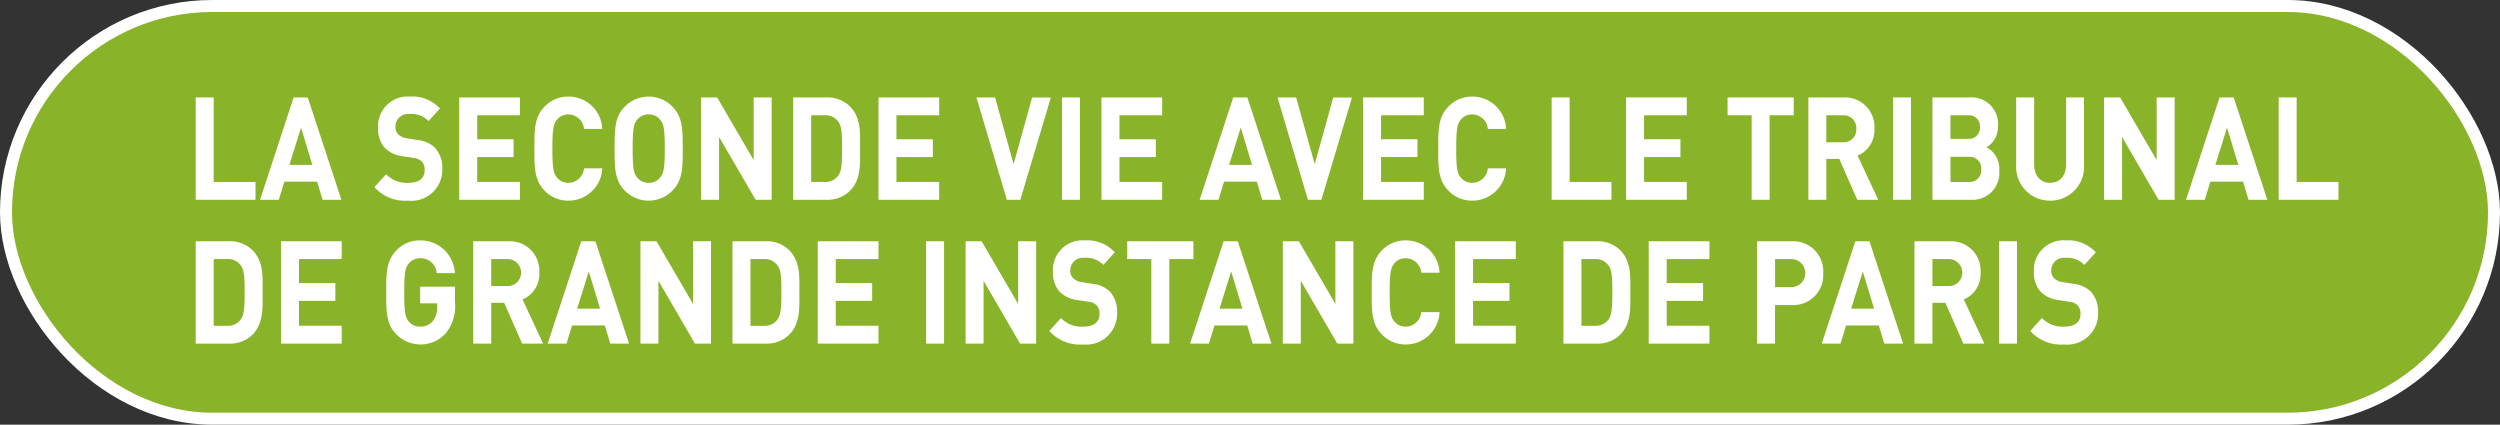
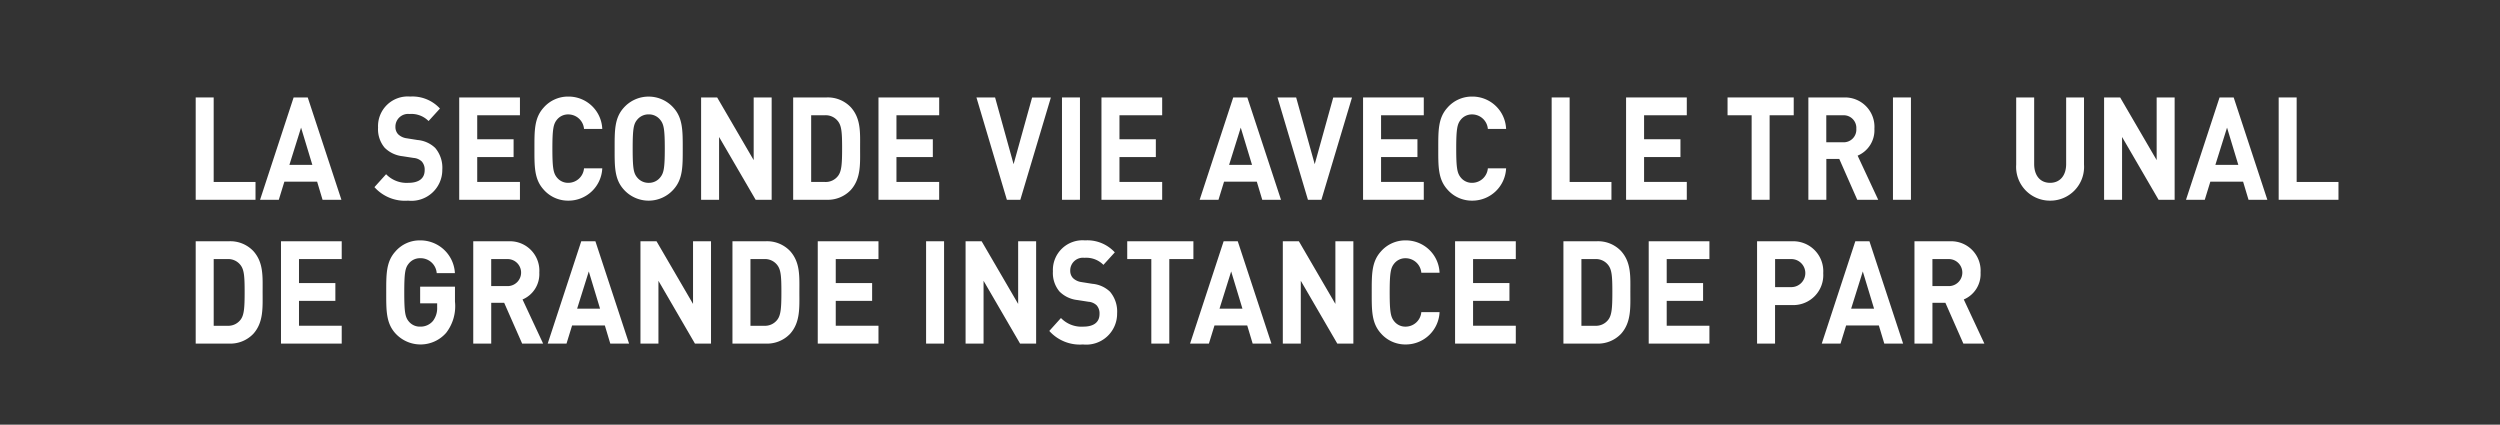
<svg xmlns="http://www.w3.org/2000/svg" id="Calque_1" data-name="Calque 1" viewBox="0 0 208.6 35.435">
  <rect x="0" y="0" width="208.6" height="35.435" fill="#333333" stroke="none" />
  <defs>
    <style>
      .cls-1 {
        fill: #89b328;
        stroke: #fff;
        stroke-miterlimit: 10;
      }

      .cls-2 {
        fill: #fff;
      }
    </style>
  </defs>
  <title>a0f71c40-b867-4be4-9055-c270161c4d0a</title>
-   <rect class="cls-1" x="0.5" y="0.5" width="207.6" height="34.435" rx="17.218" ry="17.218" />
  <g>
    <path class="cls-2" d="M16.329,16.67V8.131h1.5v7.052H21.32V16.67Z" />
    <path class="cls-2" d="M26.914,16.67l-.453-1.511H23.728l-.465,1.511H21.7l2.8-8.539h1.178l2.81,8.539Zm-1.793-6.021-.973,3.106h1.913Z" />
    <path class="cls-2" d="M34.052,16.742a3.415,3.415,0,0,1-2.809-1.128l.973-1.079a2.37,2.37,0,0,0,1.858.72c.886,0,1.36-.372,1.36-1.056a1.012,1.012,0,0,0-.237-.72,1.1,1.1,0,0,0-.681-.3l-.929-.144a2.494,2.494,0,0,1-1.491-.708,2.4,2.4,0,0,1-.551-1.679,2.477,2.477,0,0,1,2.679-2.591,3.116,3.116,0,0,1,2.485,1L35.759,10.1a2.007,2.007,0,0,0-1.577-.588,1.061,1.061,0,0,0-1.188,1.079.875.875,0,0,0,.228.612,1.262,1.262,0,0,0,.713.336l.907.144a2.43,2.43,0,0,1,1.47.659,2.551,2.551,0,0,1,.594,1.812A2.577,2.577,0,0,1,34.052,16.742Z" />
    <path class="cls-2" d="M38.317,16.67V8.131h5.067V9.618H39.819v2h3.035v1.486H39.819v2.075h3.565V16.67Z" />
    <path class="cls-2" d="M47.423,16.742a2.7,2.7,0,0,1-2.074-.936c-.777-.864-.756-1.932-.756-3.406s-.021-2.543.756-3.406a2.7,2.7,0,0,1,2.074-.936,2.812,2.812,0,0,1,2.83,2.7H48.731a1.321,1.321,0,0,0-1.3-1.211,1.187,1.187,0,0,0-.961.443c-.292.36-.379.768-.379,2.411s.087,2.051.379,2.41a1.184,1.184,0,0,0,.961.444,1.322,1.322,0,0,0,1.3-1.212h1.522A2.82,2.82,0,0,1,47.423,16.742Z" />
    <path class="cls-2" d="M56.2,15.807a2.779,2.779,0,0,1-4.159,0c-.777-.864-.756-1.932-.756-3.406s-.021-2.543.756-3.406a2.779,2.779,0,0,1,4.159,0c.778.863.768,1.931.768,3.406S56.982,14.942,56.2,15.807ZM55.092,10a1.2,1.2,0,0,0-.962-.456,1.215,1.215,0,0,0-.972.456c-.292.359-.368.755-.368,2.4s.076,2.039.368,2.4a1.215,1.215,0,0,0,.972.456,1.2,1.2,0,0,0,.962-.456c.291-.359.378-.756.378-2.4S55.383,10.361,55.092,10Z" />
    <path class="cls-2" d="M63.051,16.67,60,11.429V16.67H58.5V8.131h1.34l3.047,5.229V8.131h1.5V16.67Z" />
    <path class="cls-2" d="M70.989,15.854a2.646,2.646,0,0,1-2.031.815H66.182V8.131h2.776a2.646,2.646,0,0,1,2.031.815c.864.959.778,2.135.778,3.418S71.854,14.894,70.989,15.854Zm-1.048-5.709a1.287,1.287,0,0,0-1.124-.527H67.684v5.564h1.134a1.287,1.287,0,0,0,1.124-.527c.281-.384.324-1,.324-2.291S70.223,10.529,69.941,10.145Z" />
    <path class="cls-2" d="M73.3,16.67V8.131h5.066V9.618H74.8v2h3.035v1.486H74.8v2.075h3.564V16.67Z" />
    <path class="cls-2" d="M85.136,16.67H84.013L81.474,8.131h1.556L84.574,13.7l1.545-5.564h1.566Z" />
    <path class="cls-2" d="M88.612,16.67V8.131h1.5V16.67Z" />
    <path class="cls-2" d="M91.906,16.67V8.131h5.066V9.618H93.408v2h3.035v1.486H93.408v2.075h3.564V16.67Z" />
    <path class="cls-2" d="M105.322,16.67l-.454-1.511h-2.733l-.465,1.511H100.1l2.8-8.539h1.177l2.81,8.539Zm-1.794-6.021-.972,3.106h1.912Z" />
    <path class="cls-2" d="M110.257,16.67h-1.123l-2.539-8.539h1.556L109.7,13.7l1.545-5.564h1.566Z" />
    <path class="cls-2" d="M113.734,16.67V8.131H118.8V9.618h-3.564v2h3.035v1.486h-3.035v2.075H118.8V16.67Z" />
    <path class="cls-2" d="M122.839,16.742a2.7,2.7,0,0,1-2.074-.936c-.777-.864-.756-1.932-.756-3.406s-.021-2.543.756-3.406a2.7,2.7,0,0,1,2.074-.936,2.812,2.812,0,0,1,2.83,2.7h-1.522a1.321,1.321,0,0,0-1.3-1.211,1.187,1.187,0,0,0-.961.443c-.292.36-.379.768-.379,2.411s.087,2.051.379,2.41a1.184,1.184,0,0,0,.961.444,1.322,1.322,0,0,0,1.3-1.212h1.522A2.82,2.82,0,0,1,122.839,16.742Z" />
    <path class="cls-2" d="M129.47,16.67V8.131h1.5v7.052h3.489V16.67Z" />
    <path class="cls-2" d="M135.68,16.67V8.131h5.066V9.618h-3.564v2h3.035v1.486h-3.035v2.075h3.564V16.67Z" />
    <path class="cls-2" d="M147.657,9.618V16.67h-1.5V9.618h-2.01V8.131h5.521V9.618Z" />
    <path class="cls-2" d="M154.97,16.67l-1.5-3.406h-1.08V16.67h-1.5V8.131H153.9a2.452,2.452,0,0,1,2.5,2.614,2.3,2.3,0,0,1-1.4,2.243l1.718,3.682ZM153.8,9.618h-1.415v2.254H153.8a1.054,1.054,0,0,0,1.091-1.127A1.054,1.054,0,0,0,153.8,9.618Z" />
    <path class="cls-2" d="M157.949,16.67V8.131h1.5V16.67Z" />
-     <path class="cls-2" d="M164.462,16.67h-3.22V8.131h3.09a2.206,2.206,0,0,1,2.377,2.4,2,2,0,0,1-.951,1.763,2,2,0,0,1,1.059,1.919A2.235,2.235,0,0,1,164.462,16.67Zm-.249-7.052h-1.469v1.967h1.469a.915.915,0,0,0,.994-.983A.915.915,0,0,0,164.213,9.618Zm.1,3.466h-1.566v2.1h1.566a.962.962,0,0,0,1-1.056A.953.953,0,0,0,164.311,13.084Z" />
    <path class="cls-2" d="M171.061,16.742a2.816,2.816,0,0,1-2.83-3V8.131h1.5v5.553c0,.983.519,1.571,1.329,1.571s1.34-.588,1.34-1.571V8.131h1.49v5.612A2.816,2.816,0,0,1,171.061,16.742Z" />
    <path class="cls-2" d="M180.111,16.67l-3.046-5.241V16.67h-1.5V8.131h1.34l3.047,5.229V8.131h1.5V16.67Z" />
    <path class="cls-2" d="M187.617,16.67l-.453-1.511h-2.733l-.465,1.511H182.4l2.8-8.539h1.178l2.81,8.539Zm-1.793-6.021-.973,3.106h1.913Z" />
    <path class="cls-2" d="M190.133,16.67V8.131h1.5v7.052h3.489V16.67Z" />
    <path class="cls-2" d="M21.137,27.854a2.646,2.646,0,0,1-2.031.815H16.329V20.131h2.776a2.646,2.646,0,0,1,2.031.815c.864.959.777,2.135.777,3.418S22,26.894,21.137,27.854Zm-1.048-5.709a1.287,1.287,0,0,0-1.124-.527H17.831v5.564h1.134a1.287,1.287,0,0,0,1.124-.527c.281-.384.324-1,.324-2.291S20.37,22.529,20.089,22.145Z" />
    <path class="cls-2" d="M23.446,28.67V20.131h5.067v1.487H24.948v2h3.035v1.486H24.948v2.075h3.565V28.67Z" />
    <path class="cls-2" d="M37.229,27.77a2.84,2.84,0,0,1-4.246.036c-.777-.864-.756-1.932-.756-3.406s-.021-2.543.756-3.406a2.665,2.665,0,0,1,2.074-.936,2.88,2.88,0,0,1,2.9,2.734H36.44a1.347,1.347,0,0,0-1.383-1.247A1.193,1.193,0,0,0,34.1,22c-.292.359-.368.755-.368,2.4s.076,2.051.368,2.41a1.184,1.184,0,0,0,.961.444,1.344,1.344,0,0,0,1.069-.479,1.761,1.761,0,0,0,.346-1.14v-.324H35.057V23.921h2.906v1.247A3.633,3.633,0,0,1,37.229,27.77Z" />
    <path class="cls-2" d="M43.568,28.67l-1.5-3.406h-1.08V28.67h-1.5V20.131H42.5a2.452,2.452,0,0,1,2.5,2.614,2.3,2.3,0,0,1-1.4,2.243l1.718,3.682ZM42.4,21.618H40.986v2.254H42.4a1.128,1.128,0,0,0,0-2.254Z" />
    <path class="cls-2" d="M50.922,28.67l-.453-1.511H47.735l-.465,1.511H45.7l2.8-8.539H49.68l2.81,8.539Zm-1.793-6.021-.973,3.106h1.913Z" />
    <path class="cls-2" d="M57.986,28.67,54.94,23.429V28.67h-1.5V20.131h1.34l3.047,5.229V20.131h1.5V28.67Z" />
    <path class="cls-2" d="M65.924,27.854a2.646,2.646,0,0,1-2.031.815H61.116V20.131h2.776a2.646,2.646,0,0,1,2.031.815c.864.959.777,2.135.777,3.418S66.788,26.894,65.924,27.854Zm-1.048-5.709a1.287,1.287,0,0,0-1.124-.527H62.618v5.564h1.134a1.287,1.287,0,0,0,1.124-.527c.281-.384.324-1,.324-2.291S65.157,22.529,64.876,22.145Z" />
    <path class="cls-2" d="M68.233,28.67V20.131H73.3v1.487H69.735v2h3.035v1.486H69.735v2.075H73.3V28.67Z" />
    <path class="cls-2" d="M77.273,28.67V20.131h1.5V28.67Z" />
    <path class="cls-2" d="M85.115,28.67l-3.047-5.241V28.67h-1.5V20.131h1.34l3.047,5.229V20.131h1.5V28.67Z" />
    <path class="cls-2" d="M90.362,28.742a3.415,3.415,0,0,1-2.809-1.128l.973-1.079a2.37,2.37,0,0,0,1.858.72c.886,0,1.36-.372,1.36-1.056a1.012,1.012,0,0,0-.237-.72,1.1,1.1,0,0,0-.681-.3l-.929-.144a2.494,2.494,0,0,1-1.491-.708,2.4,2.4,0,0,1-.551-1.679,2.477,2.477,0,0,1,2.679-2.591,3.116,3.116,0,0,1,2.485,1L92.069,22.1a2.007,2.007,0,0,0-1.577-.588A1.061,1.061,0,0,0,89.3,22.589a.875.875,0,0,0,.228.612,1.262,1.262,0,0,0,.713.336l.907.144a2.43,2.43,0,0,1,1.47.659,2.551,2.551,0,0,1,.594,1.812A2.577,2.577,0,0,1,90.362,28.742Z" />
    <path class="cls-2" d="M97.566,21.618V28.67h-1.5V21.618H94.056V20.131h5.521v1.487Z" />
    <path class="cls-2" d="M104.522,28.67l-.453-1.511h-2.733l-.465,1.511H99.3l2.8-8.539h1.178l2.81,8.539Zm-1.793-6.021-.973,3.106h1.913Z" />
    <path class="cls-2" d="M111.584,28.67l-3.046-5.241V28.67h-1.5V20.131h1.34l3.047,5.229V20.131h1.5V28.67Z" />
    <path class="cls-2" d="M117.287,28.742a2.7,2.7,0,0,1-2.074-.936c-.777-.864-.756-1.932-.756-3.406s-.021-2.543.756-3.406a2.7,2.7,0,0,1,2.074-.936,2.812,2.812,0,0,1,2.83,2.7h-1.522a1.321,1.321,0,0,0-1.3-1.211,1.187,1.187,0,0,0-.961.443c-.292.36-.379.768-.379,2.411s.087,2.051.379,2.41a1.184,1.184,0,0,0,.961.444,1.322,1.322,0,0,0,1.3-1.212h1.522A2.82,2.82,0,0,1,117.287,28.742Z" />
    <path class="cls-2" d="M121.411,28.67V20.131h5.067v1.487h-3.565v2h3.035v1.486h-3.035v2.075h3.565V28.67Z" />
    <path class="cls-2" d="M135.259,27.854a2.646,2.646,0,0,1-2.031.815h-2.776V20.131h2.776a2.646,2.646,0,0,1,2.031.815c.864.959.778,2.135.778,3.418S136.123,26.894,135.259,27.854Zm-1.048-5.709a1.287,1.287,0,0,0-1.124-.527h-1.134v5.564h1.134a1.287,1.287,0,0,0,1.124-.527c.281-.384.324-1,.324-2.291S134.492,22.529,134.211,22.145Z" />
    <path class="cls-2" d="M137.568,28.67V20.131h5.066v1.487H139.07v2h3.035v1.486H139.07v2.075h3.564V28.67Z" />
    <path class="cls-2" d="M149.589,25.456h-1.479V28.67h-1.5V20.131h2.981a2.5,2.5,0,0,1,2.539,2.662A2.5,2.5,0,0,1,149.589,25.456Zm-.075-3.838h-1.4v2.338h1.4a1.17,1.17,0,0,0,0-2.338Z" />
    <path class="cls-2" d="M157.225,28.67l-.453-1.511h-2.733l-.465,1.511h-1.566l2.8-8.539h1.178l2.81,8.539Zm-1.793-6.021-.973,3.106h1.913Z" />
    <path class="cls-2" d="M163.823,28.67l-1.5-3.406h-1.08V28.67h-1.5V20.131h3.015a2.452,2.452,0,0,1,2.5,2.614,2.3,2.3,0,0,1-1.4,2.243l1.718,3.682Zm-1.167-7.052h-1.415v2.254h1.415a1.128,1.128,0,0,0,0-2.254Z" />
-     <path class="cls-2" d="M166.8,28.67V20.131h1.5V28.67Z" />
-     <path class="cls-2" d="M172.214,28.742a3.415,3.415,0,0,1-2.809-1.128l.973-1.079a2.37,2.37,0,0,0,1.858.72c.886,0,1.36-.372,1.36-1.056a1.012,1.012,0,0,0-.237-.72,1.1,1.1,0,0,0-.681-.3l-.929-.144a2.494,2.494,0,0,1-1.491-.708,2.4,2.4,0,0,1-.551-1.679,2.477,2.477,0,0,1,2.679-2.591,3.116,3.116,0,0,1,2.485,1l-.951,1.044a2.007,2.007,0,0,0-1.577-.588,1.061,1.061,0,0,0-1.188,1.079.875.875,0,0,0,.228.612,1.262,1.262,0,0,0,.713.336l.907.144a2.43,2.43,0,0,1,1.47.659,2.551,2.551,0,0,1,.594,1.812A2.577,2.577,0,0,1,172.214,28.742Z" />
  </g>
</svg>